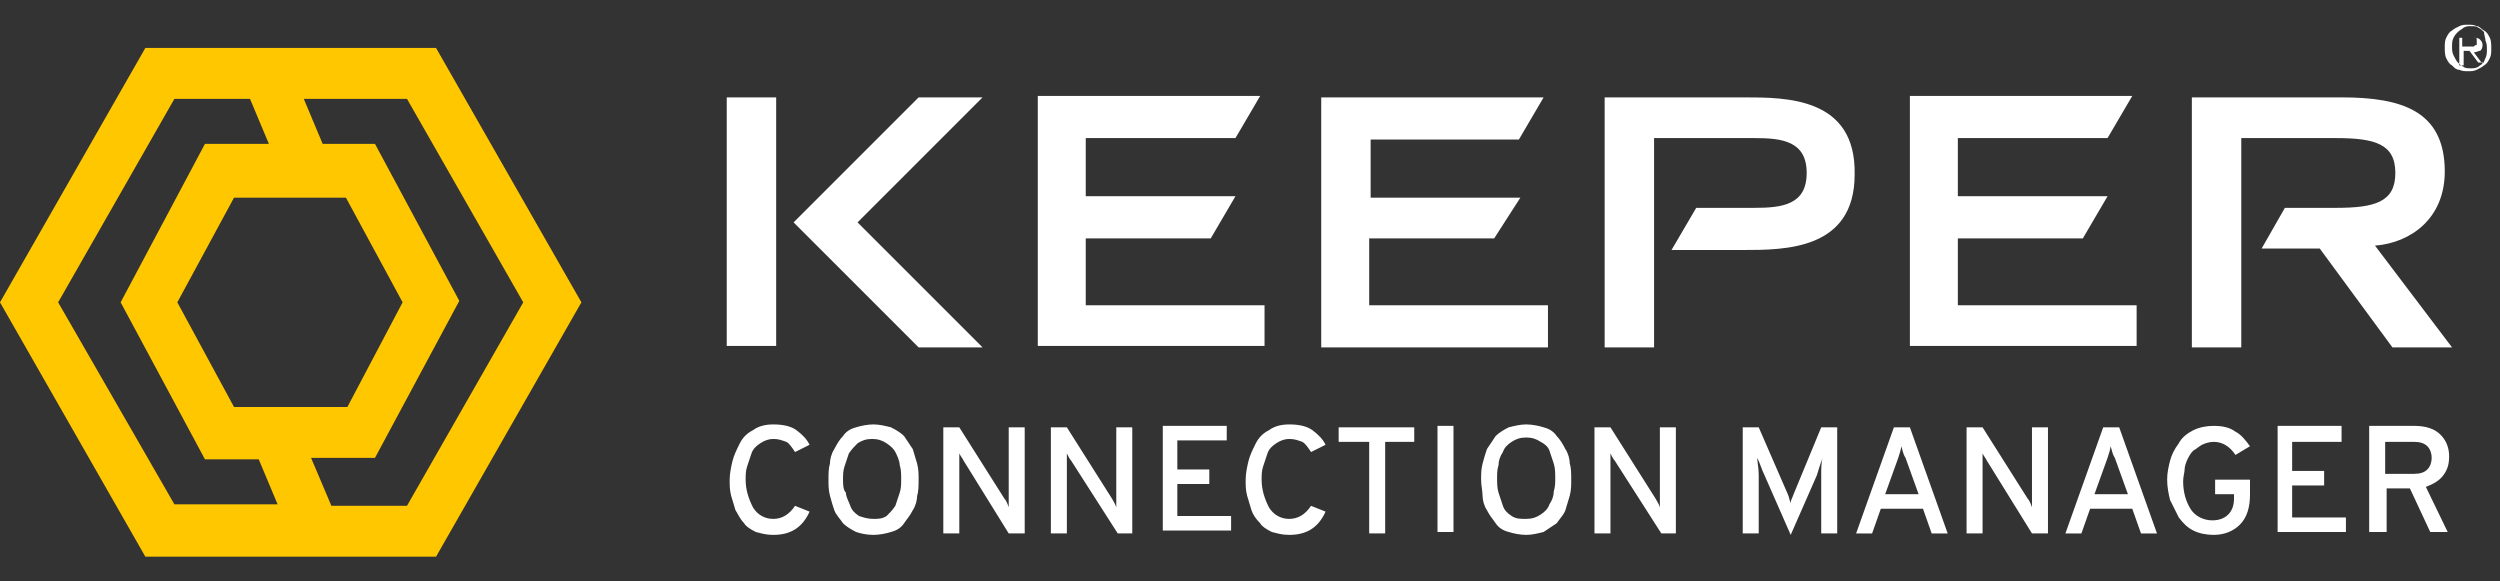
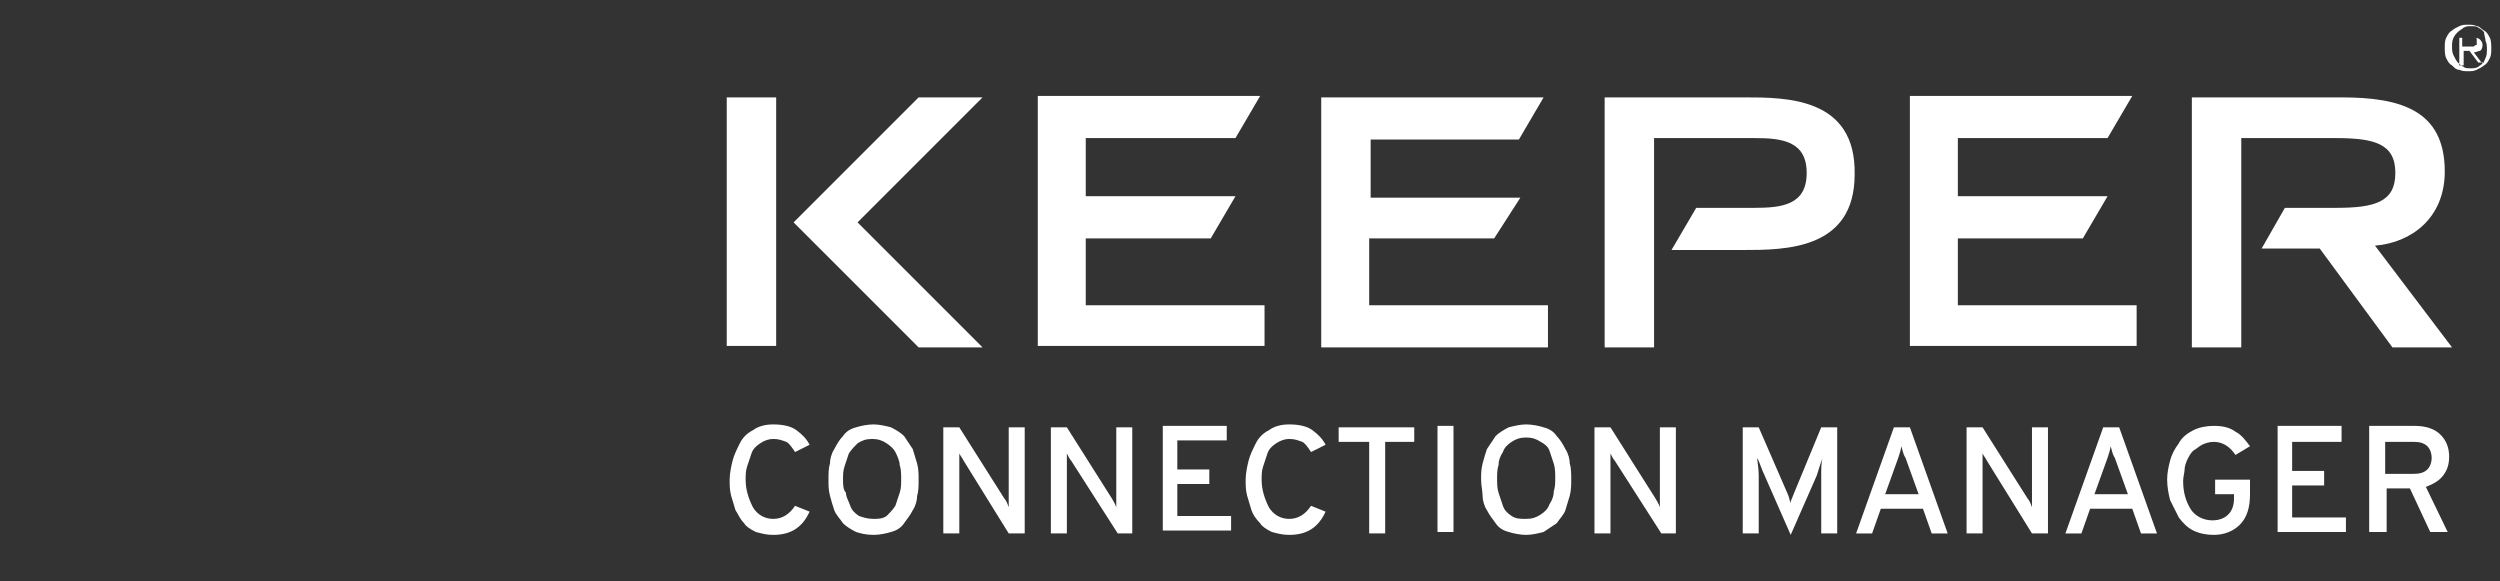
<svg xmlns="http://www.w3.org/2000/svg" version="1.1" id="Layer_1" x="0px" y="0px" viewBox="0 0 172 40" style="enable-background:new 0 0 172 40;" xml:space="preserve">
  <rect x="0" y="0" width="172" height="40" fill="#333333" stroke="none" />
  <style type="text/css">
	.st0{fill-rule:evenodd;clip-rule:evenodd;fill:#FFC700;}
	.st1{fill-rule:evenodd;clip-rule:evenodd;fill:#FFFFFF;}
</style>
-   <path class="st0" d="M10,3.3L0,20.8l10,17.5h20l10-17.5L30,3.3L10,3.3z M4,20.8l8-14h5.2l1.3,3.1h-4.4L8.3,20.8l5.8,10.8h3.7  l1.3,3.1H12L4,20.8z M22.8,34.8H28l8-14l-8-14h-7.1l1.3,3.1h3.6l5.8,10.8l-5.8,10.8h-4.4L22.8,34.8z M16.1,28l-3.9-7.2l3.9-7.2h7.7  l3.9,7.2L23.9,28L16.1,28z" />
  <path class="st1" d="M171.3,4c0.1-0.2,0.1-0.4,0.1-0.7c0-0.2,0-0.5-0.1-0.7c-0.1-0.2-0.2-0.4-0.4-0.5c-0.2-0.1-0.3-0.3-0.5-0.3  c-0.2-0.1-0.4-0.1-0.6-0.1c-0.2,0-0.4,0-0.6,0.1c-0.2,0.1-0.4,0.2-0.5,0.3c-0.2,0.1-0.3,0.3-0.4,0.5s-0.1,0.4-0.1,0.7  c0,0.2,0,0.5,0.1,0.7c0.1,0.2,0.2,0.4,0.4,0.5c0.2,0.2,0.3,0.3,0.5,0.3c0.2,0.1,0.4,0.1,0.6,0.1c0.2,0,0.4,0,0.6-0.1  c0.2-0.1,0.4-0.2,0.5-0.3C171.1,4.4,171.2,4.2,171.3,4z M171,2.8c0.1,0.2,0.1,0.4,0.1,0.6c0,0.2,0,0.4-0.1,0.6  c-0.1,0.2-0.1,0.3-0.2,0.4l-0.6-0.8c0.2,0,0.3-0.1,0.4-0.1s0.2-0.2,0.2-0.4c0-0.2-0.1-0.3-0.2-0.4c-0.1-0.1-0.3-0.1-0.6-0.1h-0.8  v1.9h0.3V3.5h0.4l0.6,0.8h0.4c0,0,0,0,0,0c-0.1,0.1-0.3,0.2-0.4,0.3c-0.2,0.1-0.3,0.1-0.5,0.1c-0.2,0-0.4,0-0.5-0.1  c-0.2-0.1-0.3-0.2-0.4-0.3s-0.2-0.3-0.3-0.5c-0.1-0.2-0.1-0.4-0.1-0.6c0-0.2,0-0.4,0.1-0.6c0.1-0.2,0.2-0.3,0.3-0.4  c0.1-0.1,0.3-0.2,0.4-0.3c0.2-0.1,0.3-0.1,0.5-0.1c0.2,0,0.4,0,0.5,0.1c0.2,0.1,0.3,0.2,0.4,0.3C170.9,2.4,171,2.6,171,2.8z   M170.2,3.2c-0.1,0-0.1,0-0.2,0c-0.1,0-0.1,0-0.2,0h-0.4V2.6h0.5c0.1,0,0.1,0,0.2,0c0.1,0,0.1,0,0.2,0c0,0,0.1,0,0.1,0.1  c0,0,0,0.1,0,0.2c0,0.1,0,0.1,0,0.2C170.3,3.1,170.3,3.1,170.2,3.2z M50,23.8h3.4V6.7H50V23.8z M74.7,16.4h8.6l1.7-2.9H74.7v-4H85  l1.7-2.9H71.4v17.2H87V21H74.7V16.4z M52,36.6c0.4,0.1,0.7,0.2,1.2,0.2c1.2,0,2-0.5,2.5-1.6l-1-0.4c-0.4,0.6-0.9,0.9-1.5,0.9  c-0.6,0-1.1-0.3-1.4-0.8c-0.3-0.6-0.5-1.2-0.5-1.9c0-0.3,0-0.6,0.1-0.9c0.1-0.3,0.2-0.6,0.3-0.9c0.1-0.3,0.3-0.5,0.6-0.7  s0.6-0.3,0.9-0.3c0.4,0,0.6,0.1,0.9,0.2c0.2,0.1,0.4,0.4,0.6,0.7l1-0.5c-0.2-0.4-0.5-0.7-0.9-1c-0.4-0.3-1-0.4-1.6-0.4  c-0.5,0-1,0.1-1.4,0.4c-0.4,0.2-0.7,0.5-0.9,0.9c-0.2,0.4-0.4,0.8-0.5,1.2s-0.2,0.9-0.2,1.3c0,0.4,0,0.7,0.1,1.1  c0.1,0.3,0.2,0.7,0.3,1c0.2,0.3,0.3,0.6,0.6,0.9C51.3,36.2,51.6,36.4,52,36.6z M60.1,36.8c0.4,0,0.9-0.1,1.2-0.2  c0.4-0.1,0.7-0.3,0.9-0.6s0.4-0.5,0.6-0.9c0.2-0.3,0.3-0.7,0.3-1c0.1-0.3,0.1-0.7,0.1-1.1c0-0.4,0-0.7-0.1-1.1  c-0.1-0.3-0.2-0.7-0.3-1c-0.2-0.3-0.4-0.6-0.6-0.9c-0.2-0.2-0.5-0.4-0.9-0.6c-0.4-0.1-0.8-0.2-1.2-0.2c-0.4,0-0.9,0.1-1.2,0.2  c-0.4,0.1-0.7,0.3-0.9,0.6c-0.2,0.2-0.4,0.5-0.6,0.9c-0.2,0.3-0.3,0.7-0.3,1c-0.1,0.3-0.1,0.7-0.1,1.1c0,0.4,0,0.7,0.1,1.1  s0.2,0.7,0.3,1s0.4,0.6,0.6,0.9c0.2,0.2,0.5,0.4,0.9,0.6C59.2,36.7,59.6,36.8,60.1,36.8z M60.1,35.7c-0.4,0-0.7-0.1-1-0.2  c-0.3-0.2-0.5-0.4-0.6-0.7s-0.3-0.6-0.3-0.9C58,33.7,58,33.3,58,33c0-0.3,0-0.6,0.1-0.9c0.1-0.3,0.2-0.6,0.3-0.9  c0.2-0.3,0.4-0.5,0.6-0.7c0.3-0.2,0.6-0.3,1-0.3c0.4,0,0.7,0.1,1,0.3c0.3,0.2,0.5,0.4,0.6,0.6s0.3,0.6,0.3,0.9  c0.1,0.3,0.1,0.6,0.1,1c0,0.3,0,0.6-0.1,0.9c-0.1,0.3-0.2,0.6-0.3,0.9c-0.2,0.3-0.4,0.5-0.6,0.7C60.7,35.7,60.4,35.7,60.1,35.7z   M70.4,36.7h-1l-3.1-5c-0.1-0.2-0.2-0.3-0.3-0.5c0,0.3,0,0.5,0,0.5v5h-1.1v-7.3H66l3.1,4.9c0.1,0.1,0.2,0.3,0.3,0.6  c0-0.2,0-0.4,0-0.6v-4.9h1.1V36.7z M76.9,36.7h1v-7.3h-1.1v4.9c0,0.2,0,0.3,0,0.6c-0.1-0.3-0.2-0.4-0.3-0.6l-3.1-4.9h-1.1v7.3h1.1  v-5c0,0,0-0.2,0-0.5c0.1,0.2,0.2,0.4,0.3,0.5L76.9,36.7z M79.9,29.3h4.5v1H81v2h2.2v1H81v2.2h3.7v1h-4.7V29.3z M87.5,36.6  c0.4,0.1,0.7,0.2,1.2,0.2c1.2,0,2-0.5,2.5-1.6l-1-0.4c-0.4,0.6-0.9,0.9-1.5,0.9c-0.6,0-1.1-0.3-1.4-0.8c-0.3-0.6-0.5-1.2-0.5-1.9  c0-0.3,0-0.6,0.1-0.9c0.1-0.3,0.2-0.6,0.3-0.9c0.1-0.3,0.3-0.5,0.6-0.7s0.6-0.3,0.9-0.3c0.4,0,0.6,0.1,0.9,0.2  c0.2,0.1,0.4,0.4,0.6,0.7l1-0.5c-0.2-0.4-0.5-0.7-0.9-1c-0.4-0.3-1-0.4-1.6-0.4c-0.5,0-1,0.1-1.4,0.4c-0.4,0.2-0.7,0.5-0.9,0.9  c-0.2,0.4-0.4,0.8-0.5,1.2s-0.2,0.9-0.2,1.3c0,0.4,0,0.7,0.1,1.1c0.1,0.3,0.2,0.7,0.3,1s0.3,0.6,0.6,0.9  C86.8,36.2,87.1,36.4,87.5,36.6z M95.3,30.4v6.3h-1.1v-6.3h-2.1v-1h5.2v1H95.3z M100,29.3h-1.1v7.3h1.1V29.3z M106.2,36.6  c-0.4,0.1-0.8,0.2-1.2,0.2c-0.4,0-0.9-0.1-1.2-0.2c-0.4-0.1-0.7-0.3-0.9-0.6s-0.4-0.5-0.6-0.9c-0.2-0.3-0.3-0.7-0.3-1  s-0.1-0.7-0.1-1.1c0-0.4,0-0.7,0.1-1.1s0.2-0.7,0.3-1c0.2-0.3,0.4-0.6,0.6-0.9c0.2-0.2,0.5-0.4,0.9-0.6c0.4-0.1,0.8-0.2,1.2-0.2  c0.4,0,0.9,0.1,1.2,0.2c0.4,0.1,0.7,0.3,0.9,0.6c0.2,0.2,0.4,0.5,0.6,0.9c0.2,0.3,0.3,0.7,0.3,1c0.1,0.3,0.1,0.7,0.1,1.1  c0,0.4,0,0.7-0.1,1.1c-0.1,0.3-0.2,0.7-0.3,1s-0.4,0.6-0.6,0.9C106.8,36.2,106.5,36.4,106.2,36.6z M104,35.5c0.3,0.2,0.6,0.2,1,0.2  c0.4,0,0.7-0.1,1-0.3c0.3-0.2,0.5-0.4,0.6-0.7c0.2-0.3,0.3-0.6,0.3-0.9c0.1-0.3,0.1-0.6,0.1-0.9c0-0.3,0-0.7-0.1-1  c-0.1-0.3-0.2-0.6-0.3-0.9s-0.4-0.5-0.6-0.6c-0.3-0.2-0.6-0.3-1-0.3c-0.4,0-0.7,0.1-1,0.3c-0.3,0.2-0.5,0.4-0.6,0.7  c-0.2,0.3-0.3,0.6-0.3,0.9c-0.1,0.3-0.1,0.6-0.1,0.9c0,0.3,0,0.7,0.1,1c0.1,0.3,0.2,0.6,0.3,0.9C103.5,35.1,103.7,35.3,104,35.5z   M114.3,36.7h1v-7.3h-1.1v4.9c0,0.2,0,0.3,0,0.6c-0.1-0.3-0.2-0.4-0.3-0.6l-3.1-4.9h-1.1v7.3h1.1v-5c0,0,0-0.2,0-0.5  c0.1,0.2,0.2,0.4,0.3,0.5L114.3,36.7z M126.4,36.7h-1.1v-4c0-0.5,0-0.9,0.1-1.2c-0.2,0.5-0.3,0.9-0.4,1.2l-1.8,4.1l-1.8-4.1  c-0.2-0.4-0.3-0.8-0.5-1.2c0,0.3,0.1,0.7,0.1,1.2v4h-1.1v-7.3h1.1l2,4.6c0.1,0.2,0.1,0.4,0.2,0.6c0-0.2,0.1-0.3,0.2-0.6l1.9-4.6h1.1  L126.4,36.7z M132.3,35l0.6,1.7h1.1l-2.6-7.3h-1.1l-2.6,7.3h1.1l0.6-1.7H132.3z M131.1,31.5L132,34h-2.3l0.9-2.5  c0.1-0.3,0.2-0.6,0.2-0.8C130.9,30.9,130.9,31.2,131.1,31.5L131.1,31.5z M140.8,36.7h-1l-3.1-5c-0.1-0.2-0.2-0.3-0.3-0.5  c0,0.3,0,0.5,0,0.5v5h-1.1v-7.3h1.1l3.1,4.9c0.1,0.1,0.2,0.3,0.3,0.6c0-0.2,0-0.4,0-0.6v-4.9h1.1V36.7z M146.7,35l0.6,1.7h1.1  l-2.6-7.3h-1.1l-2.6,7.3h1.1l0.6-1.7H146.7z M145.5,31.5l0.9,2.5h-2.3l0.9-2.5c0.1-0.3,0.2-0.6,0.2-0.8  C145.3,30.9,145.3,31.2,145.5,31.5z M152.3,36.8c-0.5,0-1-0.1-1.4-0.3c-0.4-0.2-0.7-0.5-1-0.9c-0.2-0.4-0.4-0.8-0.6-1.2  c-0.1-0.4-0.2-0.9-0.2-1.4c0-0.5,0.1-0.9,0.2-1.3c0.1-0.4,0.3-0.8,0.6-1.2c0.2-0.4,0.6-0.7,1-0.9c0.4-0.2,0.9-0.3,1.4-0.3  c0.6,0,1.1,0.1,1.5,0.4c0.4,0.2,0.7,0.6,1,1l-1,0.6c-0.4-0.6-0.9-0.9-1.5-0.9c-0.3,0-0.6,0.1-0.8,0.2c-0.2,0.1-0.4,0.3-0.6,0.4  c-0.2,0.2-0.3,0.4-0.4,0.6c-0.1,0.2-0.2,0.5-0.2,0.7c0,0.2-0.1,0.5-0.1,0.8c0,0.8,0.2,1.4,0.5,1.9c0.3,0.5,0.9,0.8,1.5,0.8  c0.4,0,0.8-0.1,1.1-0.4c0.3-0.3,0.4-0.7,0.4-1.1V34h-1.3v-1h2.4v1c0,0.9-0.2,1.6-0.7,2.1C153.7,36.5,153.1,36.8,152.3,36.8  L152.3,36.8z M161.2,29.3h-4.5v7.3h4.7v-1h-3.7v-2.2h2.2v-1h-2.2v-2h3.4V29.3z M163,29.3h3.1c0.8,0,1.4,0.2,1.8,0.6  c0.4,0.4,0.6,0.9,0.6,1.5c0,0.5-0.1,0.9-0.4,1.3c-0.3,0.4-0.7,0.6-1.2,0.8l1.5,3.1h-1.2l-1.4-3h-1.6v3H163V29.3z M164.1,32.6h2  c0.4,0,0.7-0.1,0.9-0.3c0.2-0.2,0.3-0.5,0.3-0.8c0-0.3-0.1-0.6-0.3-0.8c-0.2-0.2-0.5-0.3-0.9-0.3h-2V32.6z M102.8,16.4h-8.6V21h12.3  v2.9H90.9V6.7h15.3l-1.7,2.9H94.3v4h10.3L102.8,16.4z M134.7,16.4h8.6l1.7-2.9h-10.3v-4h10.3l1.7-2.9h-15.3v17.2H147V21h-12.3V16.4z   M63.2,6.7h4.4c-2.1,2.1-7.1,7.1-8.6,8.6c1.5,1.5,6.5,6.5,8.6,8.6h-4.4l-8.6-8.6L63.2,6.7z M168.2,11.8c0,3.2-2.3,4.9-4.8,5.1l5.3,7  h-4.1l-5-6.8h-4l1.6-2.8h3.5c2.7,0,4.1-0.4,4.1-2.4c0-2-1.4-2.4-4.1-2.4h-6.5v14.4h-3.4V6.7h10.3C165.2,6.7,168.2,7.6,168.2,11.8z   M120,6.7h-9.6v17.2h3.4V9.5h6.9c1.9,0,3.6,0.2,3.6,2.4c0,2.2-1.7,2.4-3.6,2.4h-4l-1.7,2.9h4.9c2.9,0,7.7,0,7.7-5.2  C127.7,6.7,122.9,6.7,120,6.7z" />
</svg>